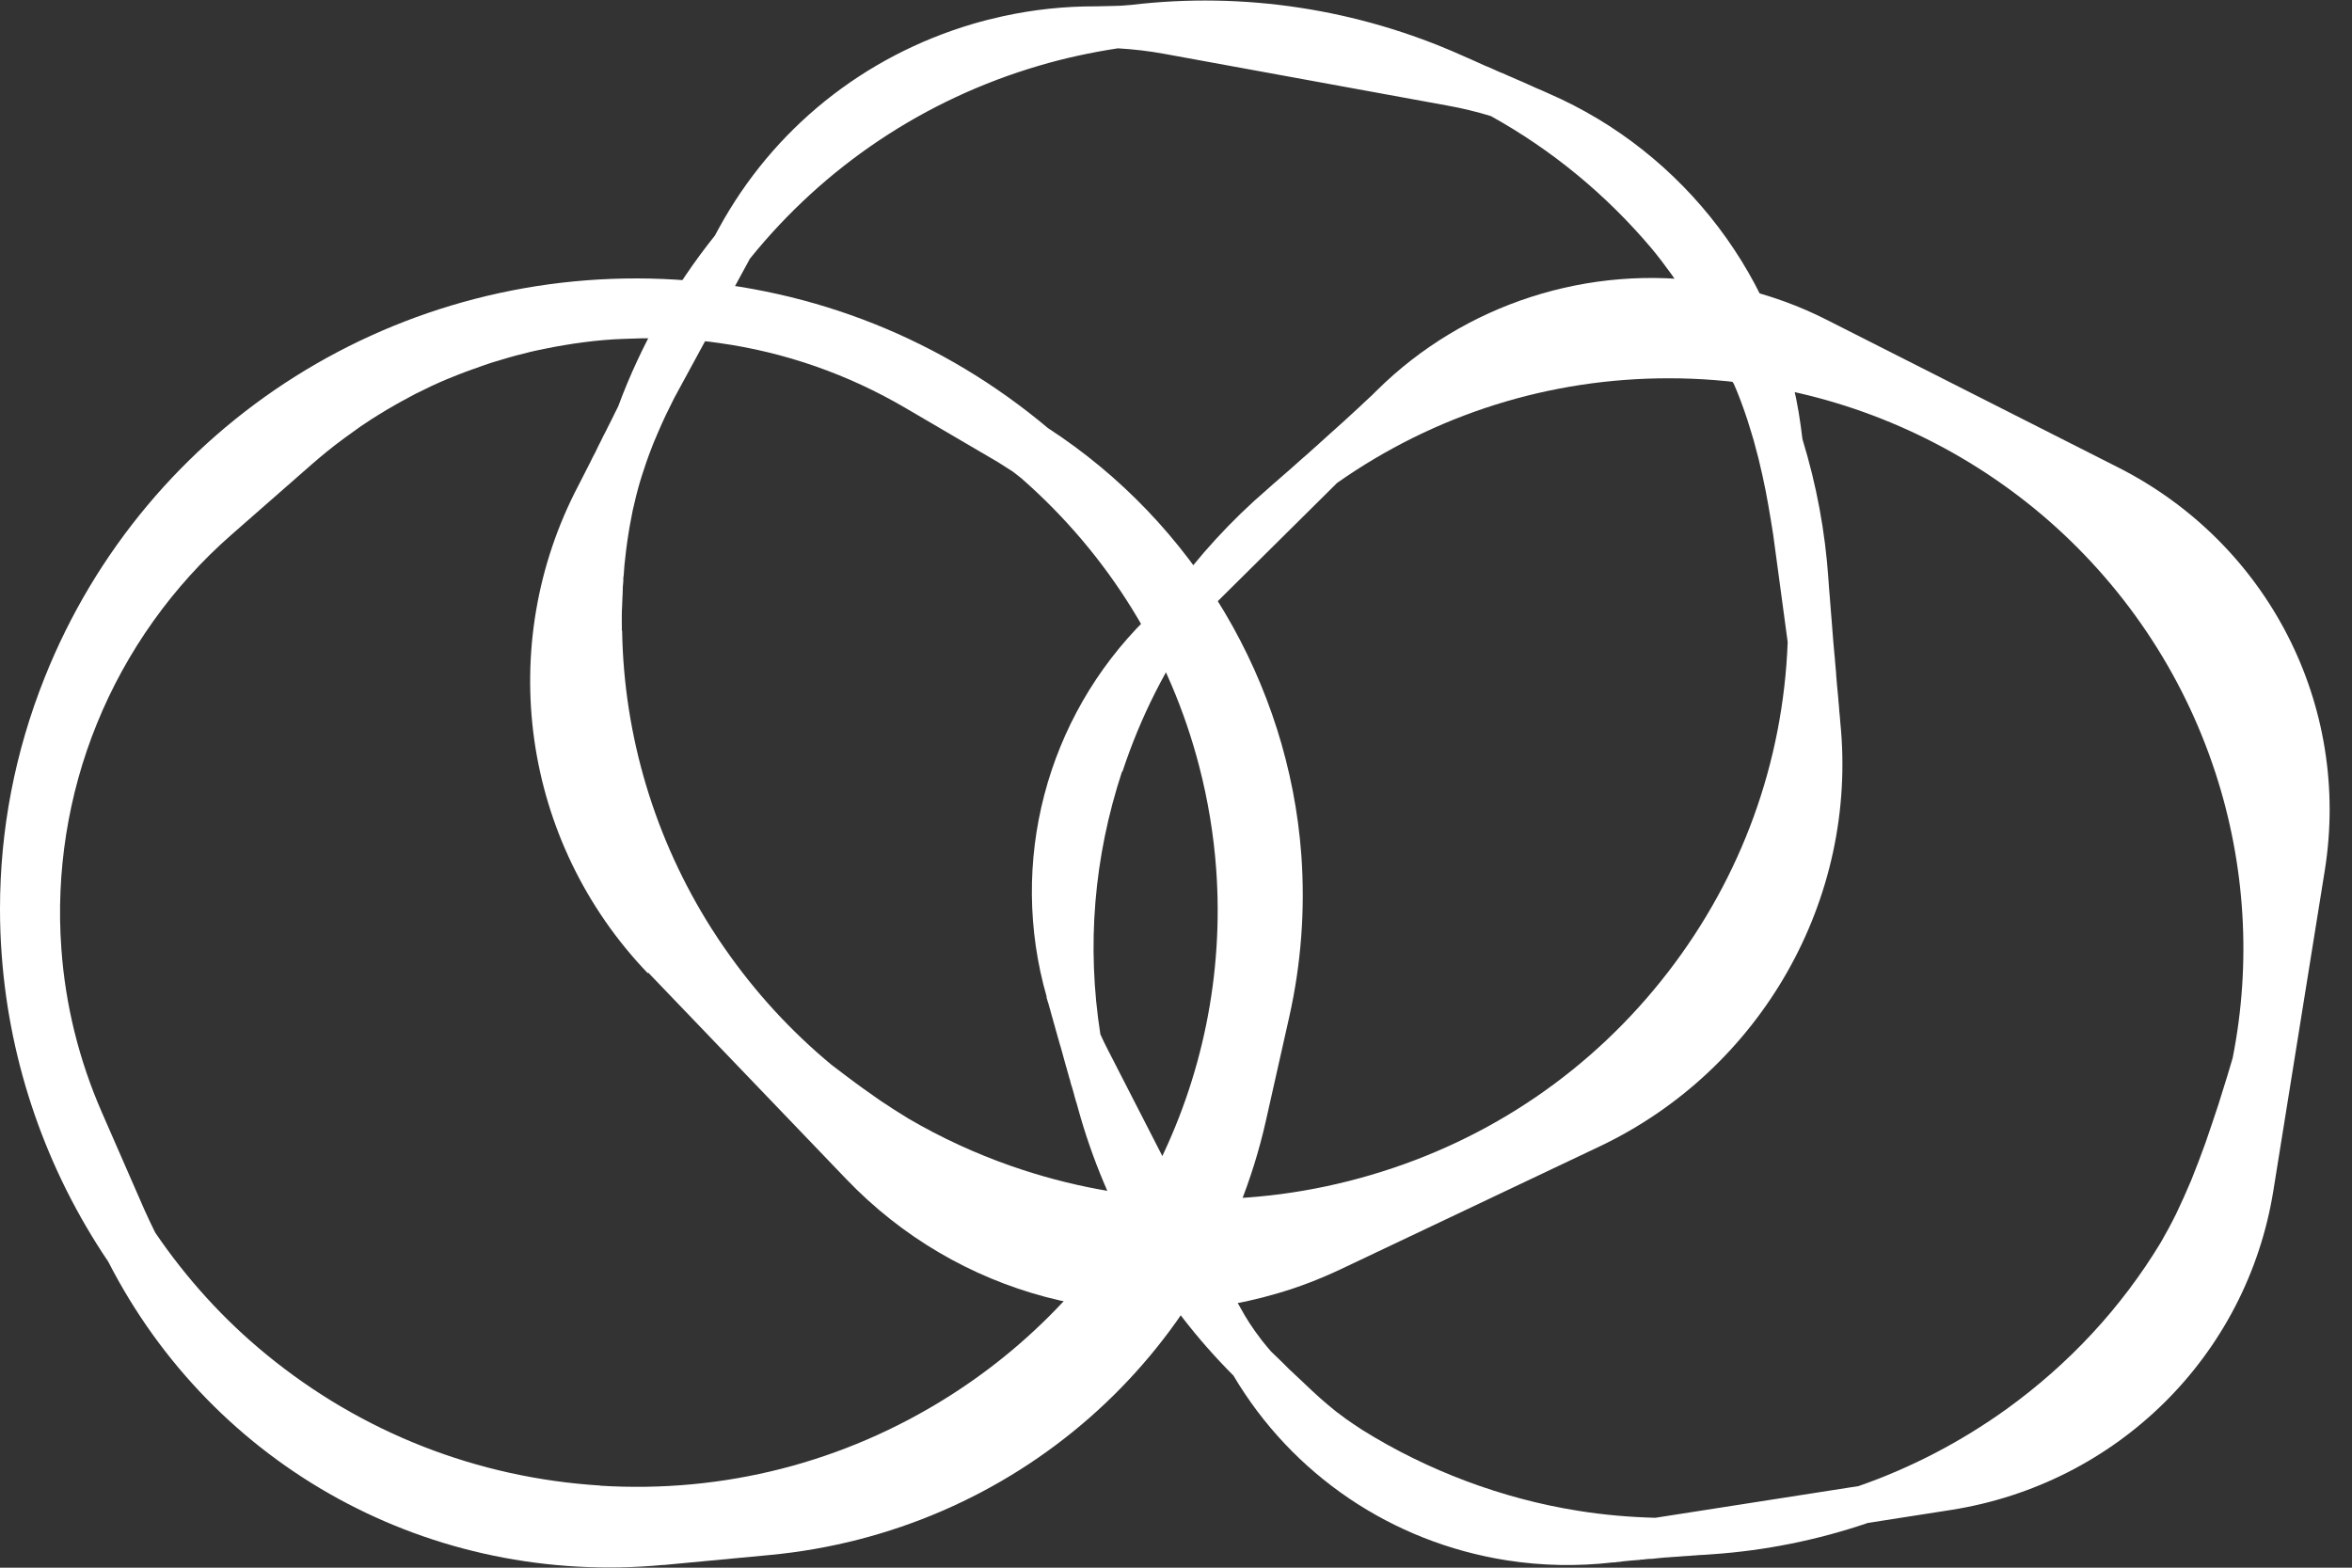
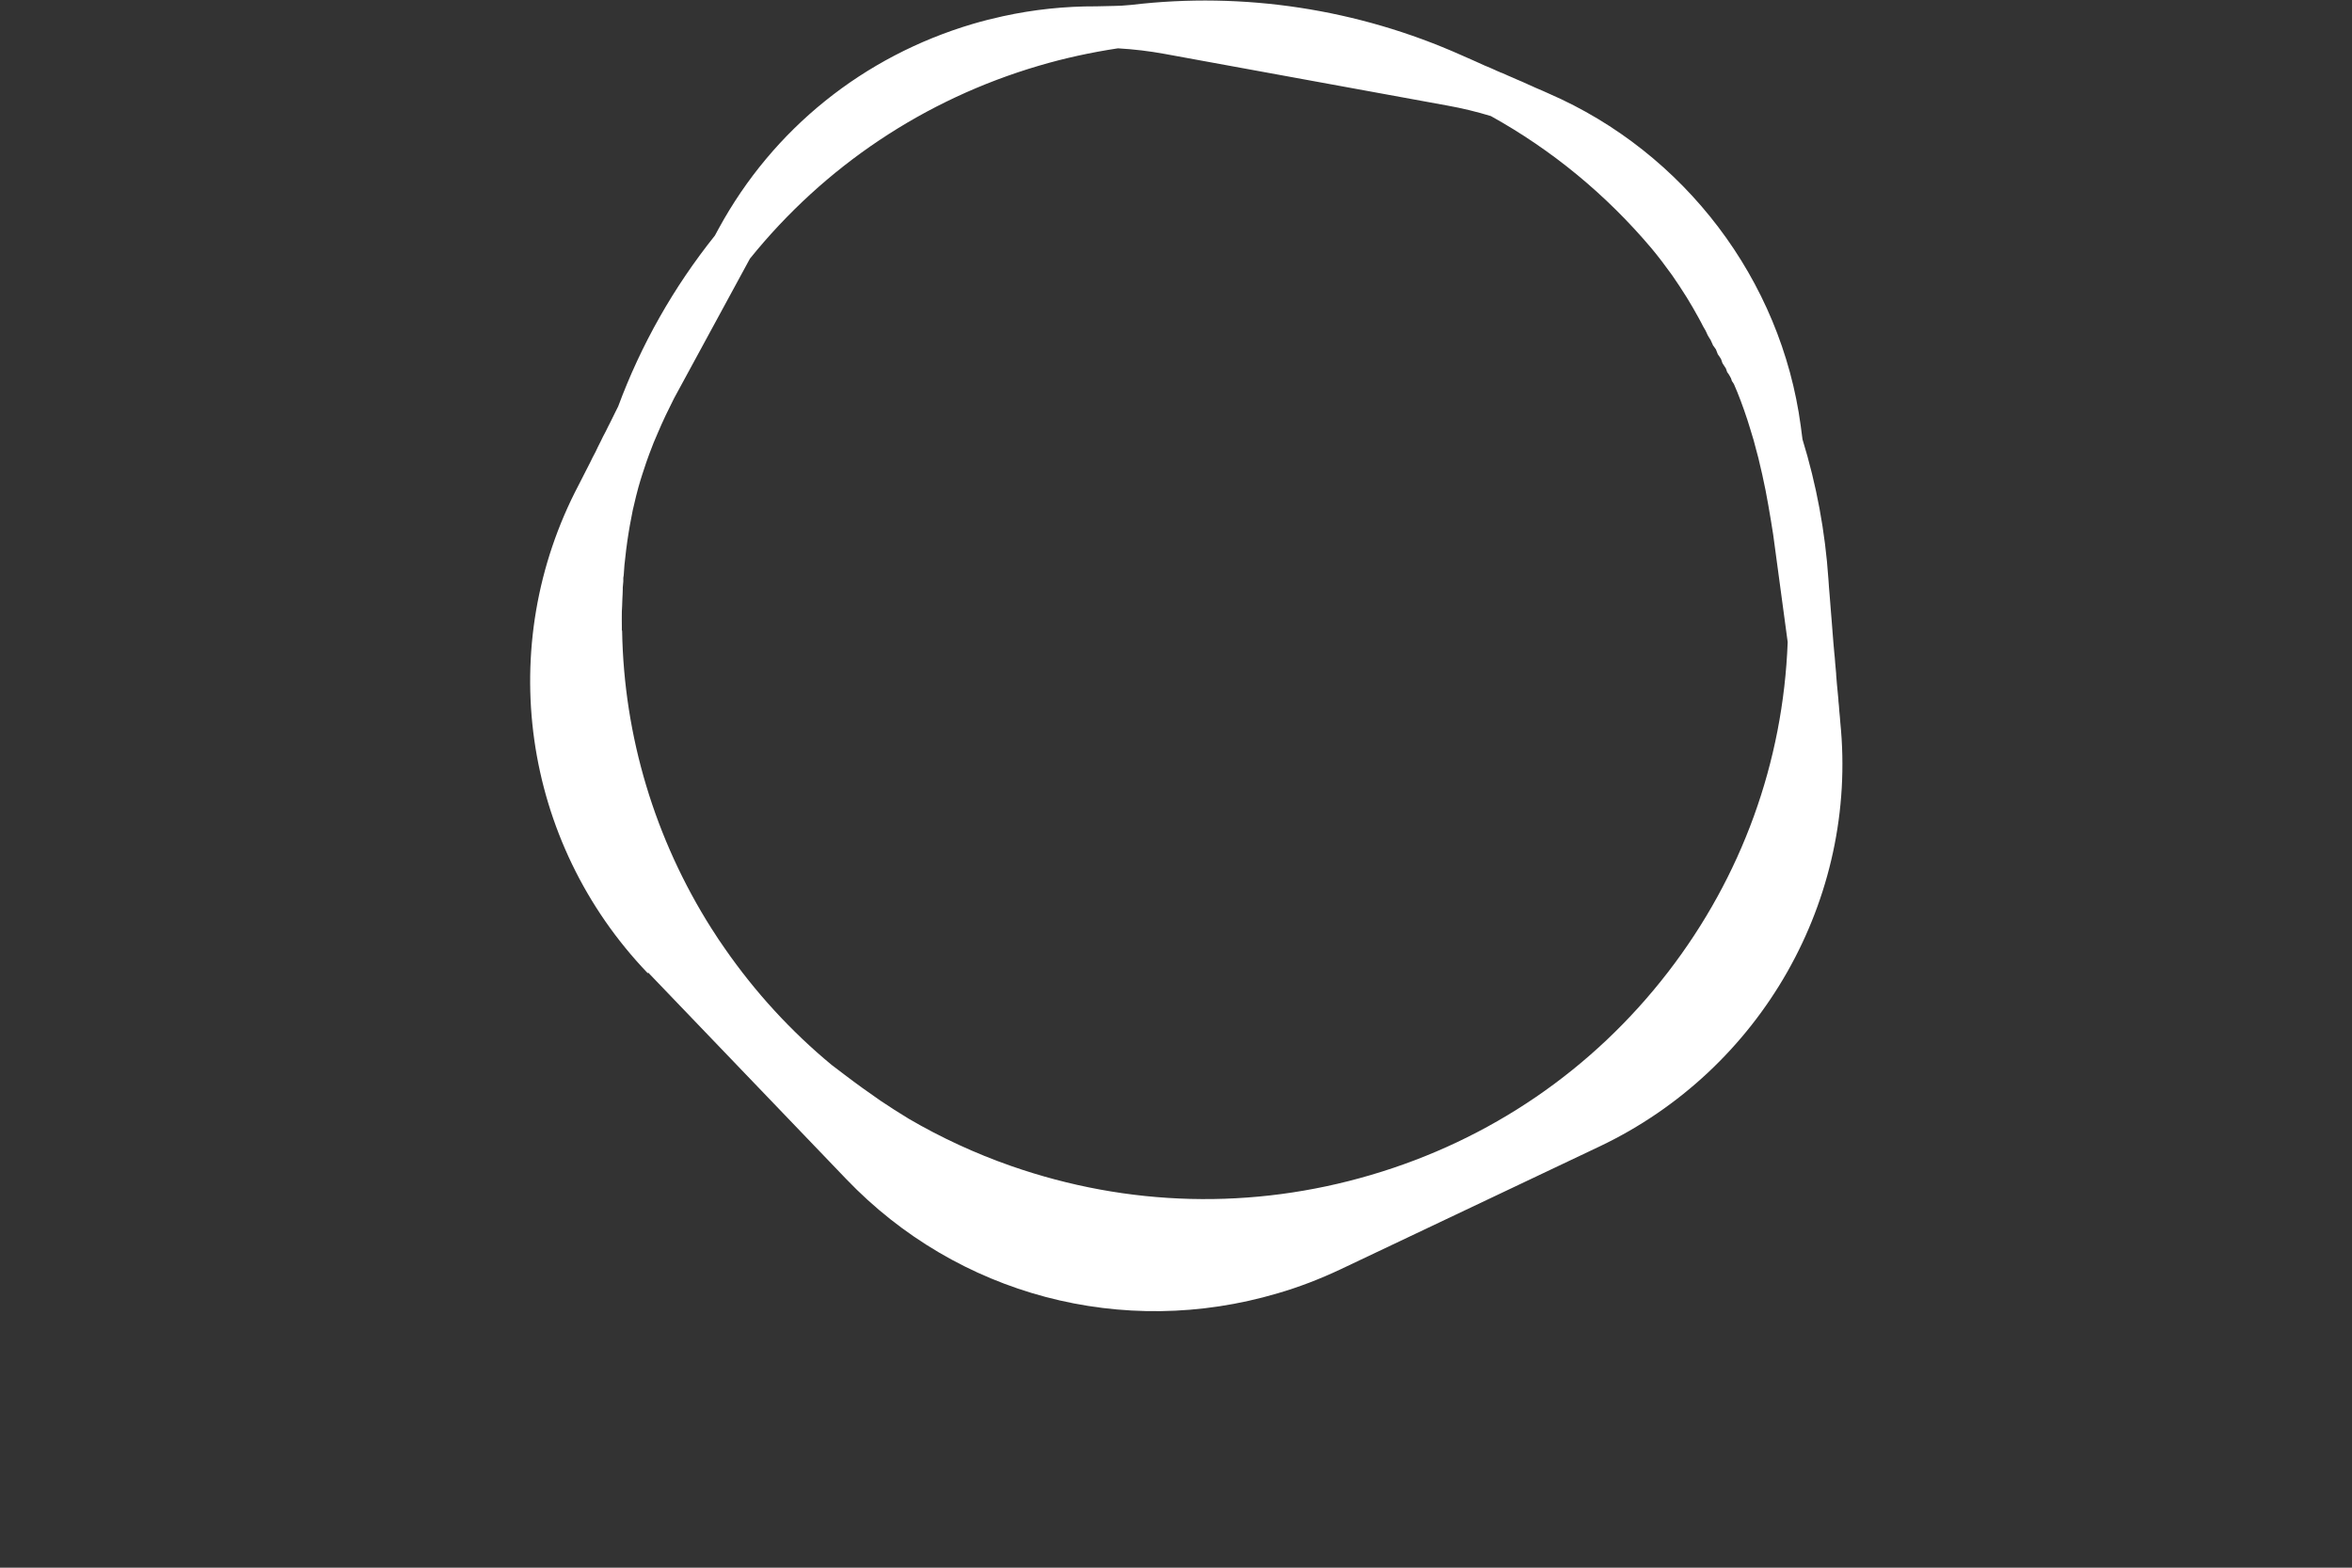
<svg xmlns="http://www.w3.org/2000/svg" width="69" height="46" viewBox="0 0 69 46" fill="none">
  <rect x="0" y="0" width="69" height="46" fill="#333333" stroke="none" />
-   <path d="M19.016 28.538L24.827 34.598C28.091 38.007 32.941 39.294 37.482 37.949C38.111 37.767 38.728 37.527 39.321 37.248L46.924 33.641C51.672 31.386 54.515 26.38 53.988 21.193C53.98 21.084 53.972 20.976 53.96 20.875C53.953 20.767 53.945 20.658 53.933 20.561V20.53C53.925 20.433 53.917 20.337 53.906 20.247C53.902 20.189 53.894 20.131 53.89 20.081C53.882 19.988 53.874 19.895 53.867 19.802V19.771C53.859 19.666 53.847 19.558 53.839 19.461C53.831 19.356 53.824 19.248 53.812 19.155C53.804 19.05 53.796 18.946 53.785 18.849C53.777 18.744 53.769 18.643 53.761 18.547C53.753 18.446 53.746 18.341 53.738 18.248C53.73 18.148 53.722 18.047 53.714 17.954L53.679 17.508C53.671 17.415 53.664 17.318 53.656 17.229C53.652 17.148 53.644 17.067 53.64 16.997C53.546 15.602 53.289 14.223 52.879 12.89L52.828 12.499C52.254 8.214 49.419 4.475 45.432 2.743C45.393 2.724 45.35 2.708 45.311 2.689L45.276 2.673C45.237 2.654 45.194 2.635 45.151 2.619L45.124 2.608C45.085 2.588 45.046 2.573 45.007 2.557L44.968 2.538C44.928 2.518 44.886 2.503 44.843 2.484L44.811 2.468C44.772 2.449 44.733 2.433 44.69 2.414L44.655 2.398C44.616 2.379 44.577 2.363 44.538 2.348L44.499 2.332C44.46 2.313 44.421 2.298 44.378 2.278L44.343 2.263C44.308 2.247 44.273 2.232 44.233 2.216L44.183 2.193C44.148 2.177 44.112 2.162 44.077 2.146L44.023 2.127C43.987 2.112 43.952 2.092 43.917 2.081L43.866 2.057C43.773 2.015 43.679 1.972 43.589 1.937L43.57 1.93C43.495 1.895 43.421 1.86 43.347 1.829L43.296 1.806C43.261 1.79 43.222 1.775 43.191 1.759L43.148 1.74C43.109 1.724 43.07 1.705 43.031 1.689L42.875 1.62C39.837 0.264 36.486 -0.248 33.195 0.143L32.898 0.167C32.824 0.167 32.749 0.174 32.683 0.174L32.164 0.186C31.238 0.182 30.321 0.279 29.419 0.477C29.122 0.542 28.829 0.616 28.54 0.701C25.33 1.651 22.679 3.781 21.086 6.703L20.973 6.912C19.762 8.427 18.805 10.116 18.134 11.929L18.118 11.96C18.091 12.011 18.067 12.061 18.048 12.1C17.997 12.2 17.95 12.297 17.907 12.386C17.857 12.479 17.814 12.572 17.771 12.658C17.716 12.758 17.665 12.859 17.622 12.952C17.568 13.057 17.513 13.165 17.47 13.262C17.411 13.367 17.357 13.479 17.31 13.576C17.251 13.688 17.197 13.797 17.146 13.897C17.087 14.01 17.029 14.126 16.978 14.227C14.495 18.942 15.311 24.703 19.005 28.558L19.016 28.538ZM18.243 18.496V18.384C18.239 18.237 18.243 18.085 18.243 17.942L18.251 17.787C18.251 17.71 18.255 17.636 18.259 17.562C18.263 17.47 18.27 17.38 18.27 17.299V17.241C18.278 17.175 18.282 17.117 18.286 17.059V16.954C18.298 16.908 18.298 16.861 18.302 16.823L18.309 16.718C18.317 16.621 18.321 16.524 18.337 16.423C18.356 16.234 18.38 16.04 18.407 15.854C18.419 15.78 18.431 15.707 18.442 15.629L18.477 15.42C18.505 15.269 18.536 15.118 18.563 14.97C18.595 14.835 18.626 14.692 18.661 14.556C18.684 14.471 18.704 14.386 18.727 14.304C18.762 14.176 18.802 14.048 18.841 13.925C18.88 13.804 18.919 13.684 18.962 13.56C18.989 13.483 19.016 13.405 19.044 13.332C19.087 13.219 19.13 13.107 19.172 12.998C19.212 12.902 19.255 12.805 19.294 12.712C19.333 12.627 19.372 12.537 19.407 12.452C19.446 12.367 19.489 12.274 19.528 12.189L19.774 11.689L22 7.59C24.186 4.878 27.119 2.917 30.473 1.93C31.219 1.709 32.004 1.538 32.796 1.418C33.261 1.445 33.718 1.499 34.163 1.581L42.453 3.096C42.886 3.173 43.32 3.278 43.738 3.406C45.538 4.405 47.123 5.715 48.451 7.288C48.654 7.532 48.853 7.795 49.048 8.066C49.204 8.291 49.353 8.516 49.485 8.729C49.606 8.927 49.724 9.128 49.833 9.329L49.856 9.364C49.892 9.438 49.931 9.508 49.966 9.581L50.036 9.701C50.056 9.748 50.079 9.791 50.099 9.837L50.138 9.903C50.149 9.926 50.165 9.946 50.181 9.969L50.196 10.004C50.208 10.035 50.223 10.062 50.239 10.097L50.255 10.135L50.282 10.17C50.301 10.197 50.317 10.225 50.341 10.255L50.395 10.395L50.426 10.438C50.446 10.469 50.469 10.499 50.489 10.534L50.532 10.658L50.563 10.705C50.587 10.74 50.61 10.775 50.633 10.813L50.669 10.918L50.708 10.972C50.727 11.003 50.755 11.046 50.782 11.1L50.809 11.181L50.848 11.239C50.848 11.239 50.86 11.259 50.868 11.271C51.001 11.573 51.133 11.925 51.262 12.317C51.325 12.51 51.383 12.712 51.446 12.917C51.492 13.088 51.539 13.266 51.586 13.444C51.625 13.603 51.664 13.766 51.699 13.928C51.731 14.083 51.766 14.238 51.797 14.393C51.824 14.54 51.852 14.692 51.879 14.839C51.903 14.982 51.93 15.129 51.953 15.273L52.02 15.691L52.445 18.841C52.312 22.37 51.098 25.718 48.935 28.523C46.725 31.39 43.714 33.447 40.227 34.474C36.74 35.505 33.089 35.411 29.657 34.211C28.614 33.846 27.607 33.381 26.666 32.831C26.377 32.657 26.096 32.475 25.83 32.297C25.486 32.06 25.131 31.805 24.784 31.541C24.643 31.436 24.51 31.336 24.397 31.247C23.206 30.262 22.152 29.112 21.265 27.833C21.144 27.663 21.027 27.485 20.906 27.295L20.875 27.248C19.212 24.625 18.302 21.603 18.251 18.508L18.243 18.496Z" fill="white" />
-   <path d="M19.462 45.922L22.581 45.628C29.727 44.954 35.577 39.832 37.139 32.878L37.822 29.84C38.173 28.279 38.291 26.683 38.177 25.09C37.806 20.023 35.026 15.342 30.742 12.56C27.65 9.961 23.878 8.458 19.836 8.206C11.738 7.706 4.291 12.398 1.308 19.887C0.437 22.072 0 24.35 0 26.671C0 27.12 0.016 27.578 0.051 28.031C0.285 31.235 1.367 34.346 3.175 37.019C6.267 43.067 12.655 46.558 19.462 45.919V45.922ZM17.615 43.59C13.999 43.365 10.609 42.036 7.817 39.747C6.572 38.728 5.475 37.523 4.553 36.167C4.428 35.915 4.327 35.698 4.233 35.489L2.987 32.637C2.319 31.107 1.917 29.491 1.8 27.833C1.636 25.598 1.995 23.316 2.843 21.235C3.702 19.116 5.068 17.194 6.798 15.683L9.149 13.622C9.293 13.498 9.438 13.374 9.586 13.254L9.61 13.235C9.742 13.126 9.879 13.022 10.016 12.921L10.098 12.859C10.215 12.774 10.336 12.688 10.453 12.603L10.594 12.502C10.695 12.433 10.797 12.367 10.91 12.293C10.976 12.255 11.039 12.212 11.101 12.173C11.183 12.123 11.269 12.069 11.363 12.014L11.383 12.003C11.461 11.956 11.539 11.91 11.617 11.867C11.683 11.832 11.746 11.797 11.812 11.759L11.835 11.747C11.937 11.693 12.039 11.635 12.144 11.58C12.187 11.557 12.23 11.534 12.277 11.514L12.316 11.495C12.429 11.441 12.538 11.387 12.648 11.332L12.808 11.259C12.917 11.208 13.03 11.162 13.14 11.115L13.312 11.046C13.421 10.999 13.534 10.96 13.639 10.918L13.702 10.895C13.749 10.875 13.796 10.86 13.842 10.844C13.948 10.806 14.046 10.774 14.147 10.736L14.202 10.716C14.268 10.693 14.331 10.67 14.397 10.65C14.475 10.627 14.549 10.6 14.627 10.581L14.69 10.561C14.776 10.534 14.866 10.511 14.951 10.484C15.014 10.464 15.072 10.449 15.131 10.434L15.194 10.418C15.295 10.391 15.397 10.368 15.498 10.341L15.525 10.333C15.576 10.321 15.623 10.31 15.678 10.298L15.732 10.286C15.834 10.263 15.932 10.244 16.033 10.224L16.287 10.174C16.384 10.155 16.482 10.139 16.576 10.124L16.845 10.081C16.939 10.069 17.037 10.054 17.13 10.042L17.419 10.007C17.513 10 17.603 9.988 17.697 9.98L18.005 9.957C18.095 9.953 18.185 9.949 18.267 9.945L18.606 9.934C18.688 9.934 18.774 9.93 18.86 9.926H19.001C19.055 9.926 19.114 9.926 19.173 9.926H19.259C19.329 9.926 19.399 9.926 19.469 9.93L19.637 9.938C19.715 9.938 19.793 9.945 19.875 9.949L20.035 9.957C20.125 9.965 20.215 9.969 20.325 9.98H20.395C20.445 9.988 20.496 9.992 20.559 10C20.723 10.015 20.883 10.034 21.047 10.058L21.105 10.066C23.034 10.337 24.874 10.98 26.572 11.976L29.27 13.556L29.708 13.835L29.759 13.874L29.962 14.033C32.523 16.276 34.331 19.201 35.182 22.491C35.436 23.471 35.604 24.482 35.678 25.489C36.131 31.704 33.12 37.643 27.814 40.987C24.753 42.916 21.227 43.819 17.607 43.594L17.615 43.59Z" fill="white" />
-   <path d="M30.699 29.255C30.715 29.306 30.727 29.352 30.742 29.403L30.758 29.449C30.773 29.507 30.789 29.569 30.809 29.627L30.816 29.658C30.832 29.713 30.848 29.771 30.863 29.829L30.875 29.868C30.891 29.926 30.906 29.984 30.922 30.042L30.934 30.077C30.949 30.135 30.965 30.189 30.98 30.247L30.992 30.286C31.008 30.344 31.023 30.402 31.039 30.456L31.051 30.495C31.066 30.557 31.086 30.615 31.102 30.677L31.117 30.72C31.148 30.84 31.183 30.96 31.215 31.076L31.23 31.131C31.246 31.185 31.258 31.235 31.273 31.286L31.289 31.336C31.305 31.39 31.32 31.448 31.332 31.495L31.344 31.534C31.359 31.592 31.375 31.654 31.394 31.704L31.402 31.743C31.418 31.801 31.433 31.863 31.453 31.913L31.461 31.94C31.476 32.002 31.496 32.064 31.512 32.122L31.519 32.153C31.535 32.215 31.555 32.273 31.57 32.332L31.582 32.363C31.597 32.421 31.613 32.479 31.629 32.533C32.445 35.489 34.018 38.194 36.185 40.363C37.911 43.277 40.832 45.253 44.198 45.783C45.229 45.946 46.283 45.965 47.318 45.845H47.369C47.404 45.838 47.439 45.834 47.467 45.83H47.506C47.545 45.822 47.584 45.818 47.615 45.814L47.763 45.799C47.806 45.795 47.853 45.791 47.892 45.787H47.912C47.947 45.783 47.986 45.779 48.021 45.776H48.06C48.095 45.768 48.13 45.764 48.166 45.76H48.212C48.275 45.748 48.333 45.745 48.396 45.741H48.458C48.548 45.729 48.634 45.721 48.708 45.714C48.751 45.714 48.794 45.706 48.833 45.702C48.892 45.702 48.954 45.694 49.017 45.69C49.068 45.687 49.122 45.683 49.169 45.679C49.224 45.679 49.278 45.671 49.329 45.667C49.384 45.663 49.438 45.659 49.493 45.656C49.548 45.656 49.602 45.648 49.653 45.644C49.708 45.644 49.763 45.636 49.813 45.632C49.86 45.632 49.903 45.628 49.95 45.624H49.977C50.067 45.617 50.157 45.609 50.243 45.605C51.797 45.497 53.328 45.187 54.796 44.687L57.228 44.307C62.113 43.544 65.917 39.778 66.694 34.931L68.201 25.544C68.978 20.697 66.541 15.947 62.141 13.716L53.605 9.392C52.785 8.973 51.922 8.663 51.028 8.454C50.762 8.392 50.493 8.338 50.219 8.295C46.635 7.73 42.96 8.911 40.391 11.457L40.258 11.588C40.215 11.627 40.145 11.693 40.059 11.774C40.001 11.829 39.93 11.895 39.852 11.968C39.79 12.026 39.719 12.092 39.641 12.162C39.575 12.22 39.505 12.286 39.43 12.356C39.364 12.418 39.29 12.479 39.22 12.545C39.153 12.604 39.083 12.665 39.017 12.727C38.946 12.793 38.868 12.859 38.798 12.925C38.739 12.979 38.677 13.034 38.618 13.088C38.54 13.158 38.458 13.227 38.38 13.301C38.314 13.355 38.251 13.417 38.185 13.471C38.122 13.53 38.056 13.584 37.993 13.642C37.931 13.696 37.865 13.754 37.806 13.808C37.724 13.878 37.638 13.952 37.56 14.021C37.498 14.076 37.435 14.134 37.373 14.184C37.306 14.242 37.24 14.3 37.181 14.355C36.119 15.269 35.166 16.307 34.35 17.439L33.608 18.171C30.688 21.065 29.575 25.311 30.707 29.252L30.699 29.255ZM32.929 22.642C33.456 21.042 34.214 19.539 35.19 18.171L39.227 14.169C42.093 12.158 45.459 11.096 48.97 11.1C49.852 11.1 50.743 11.17 51.613 11.309C54.663 11.79 57.521 13.099 59.88 15.087C62.258 17.098 64.027 19.717 64.991 22.669C65.878 25.377 66.049 28.275 65.499 31.045L65.343 31.568C65.261 31.828 65.175 32.115 65.081 32.409C64.964 32.766 64.835 33.145 64.702 33.533C64.562 33.924 64.417 34.3 64.281 34.637C64.136 34.982 63.988 35.311 63.843 35.613C63.699 35.904 63.543 36.194 63.39 36.458C62.227 38.38 60.696 40.026 58.853 41.355C57.517 42.312 56.061 43.071 54.523 43.606L48.56 44.536C47.806 44.516 47.045 44.451 46.303 44.331C44.073 43.978 41.879 43.153 39.962 41.956C39.801 41.851 39.645 41.746 39.497 41.642C39.395 41.568 39.294 41.491 39.2 41.421C39.036 41.289 38.888 41.165 38.747 41.041L38.696 40.995C38.63 40.937 38.564 40.875 38.497 40.813L38.431 40.751C38.407 40.727 38.165 40.499 38.165 40.499C38.165 40.499 37.997 40.344 37.986 40.332C37.986 40.332 37.849 40.2 37.833 40.189L37.584 39.941L37.439 39.801C37.431 39.797 37.294 39.662 37.294 39.662C37.209 39.565 37.115 39.453 37.017 39.329C36.951 39.243 36.885 39.151 36.814 39.054C36.764 38.98 36.713 38.903 36.658 38.825C36.615 38.755 36.568 38.682 36.525 38.612L36.299 38.213L32.484 30.77C32.421 30.646 32.351 30.507 32.281 30.348C31.875 27.752 32.089 25.16 32.917 22.638L32.929 22.642Z" fill="white" />
+   <path d="M19.016 28.538L24.827 34.598C28.091 38.007 32.941 39.294 37.482 37.949C38.111 37.767 38.728 37.527 39.321 37.248L46.924 33.641C51.672 31.386 54.515 26.38 53.988 21.193C53.98 21.084 53.972 20.976 53.96 20.875C53.953 20.767 53.945 20.658 53.933 20.561V20.53C53.925 20.433 53.917 20.337 53.906 20.247C53.902 20.189 53.894 20.131 53.89 20.081C53.882 19.988 53.874 19.895 53.867 19.802V19.771C53.859 19.666 53.847 19.558 53.839 19.461C53.831 19.356 53.824 19.248 53.812 19.155C53.804 19.05 53.796 18.946 53.785 18.849C53.777 18.744 53.769 18.643 53.761 18.547C53.753 18.446 53.746 18.341 53.738 18.248C53.73 18.148 53.722 18.047 53.714 17.954L53.679 17.508C53.671 17.415 53.664 17.318 53.656 17.229C53.652 17.148 53.644 17.067 53.64 16.997C53.546 15.602 53.289 14.223 52.879 12.89L52.828 12.499C52.254 8.214 49.419 4.475 45.432 2.743C45.393 2.724 45.35 2.708 45.311 2.689L45.276 2.673C45.237 2.654 45.194 2.635 45.151 2.619L45.124 2.608C45.085 2.588 45.046 2.573 45.007 2.557L44.968 2.538C44.928 2.518 44.886 2.503 44.843 2.484L44.811 2.468C44.772 2.449 44.733 2.433 44.69 2.414L44.655 2.398C44.616 2.379 44.577 2.363 44.538 2.348L44.499 2.332C44.46 2.313 44.421 2.298 44.378 2.278L44.343 2.263C44.308 2.247 44.273 2.232 44.233 2.216L44.183 2.193C44.148 2.177 44.112 2.162 44.077 2.146L44.023 2.127C43.987 2.112 43.952 2.092 43.917 2.081L43.866 2.057C43.773 2.015 43.679 1.972 43.589 1.937L43.57 1.93C43.495 1.895 43.421 1.86 43.347 1.829L43.296 1.806C43.261 1.79 43.222 1.775 43.191 1.759L43.148 1.74C43.109 1.724 43.07 1.705 43.031 1.689L42.875 1.62C39.837 0.264 36.486 -0.248 33.195 0.143L32.898 0.167C32.824 0.167 32.749 0.174 32.683 0.174L32.164 0.186C31.238 0.182 30.321 0.279 29.419 0.477C29.122 0.542 28.829 0.616 28.54 0.701C25.33 1.651 22.679 3.781 21.086 6.703L20.973 6.912C19.762 8.427 18.805 10.116 18.134 11.929L18.118 11.96C18.091 12.011 18.067 12.061 18.048 12.1C17.997 12.2 17.95 12.297 17.907 12.386C17.857 12.479 17.814 12.572 17.771 12.658C17.716 12.758 17.665 12.859 17.622 12.952C17.568 13.057 17.513 13.165 17.47 13.262C17.411 13.367 17.357 13.479 17.31 13.576C17.251 13.688 17.197 13.797 17.146 13.897C17.087 14.01 17.029 14.126 16.978 14.227C14.495 18.942 15.311 24.703 19.005 28.558L19.016 28.538ZM18.243 18.496V18.384C18.239 18.237 18.243 18.085 18.243 17.942L18.251 17.787C18.251 17.71 18.255 17.636 18.259 17.562C18.263 17.47 18.27 17.38 18.27 17.299V17.241C18.278 17.175 18.282 17.117 18.286 17.059V16.954C18.298 16.908 18.298 16.861 18.302 16.823L18.309 16.718C18.317 16.621 18.321 16.524 18.337 16.423C18.356 16.234 18.38 16.04 18.407 15.854C18.419 15.78 18.431 15.707 18.442 15.629L18.477 15.42C18.505 15.269 18.536 15.118 18.563 14.97C18.595 14.835 18.626 14.692 18.661 14.556C18.684 14.471 18.704 14.386 18.727 14.304C18.762 14.176 18.802 14.048 18.841 13.925C18.88 13.804 18.919 13.684 18.962 13.56C18.989 13.483 19.016 13.405 19.044 13.332C19.087 13.219 19.13 13.107 19.172 12.998C19.212 12.902 19.255 12.805 19.294 12.712C19.333 12.627 19.372 12.537 19.407 12.452C19.446 12.367 19.489 12.274 19.528 12.189L19.774 11.689L22 7.59C24.186 4.878 27.119 2.917 30.473 1.93C31.219 1.709 32.004 1.538 32.796 1.418C33.261 1.445 33.718 1.499 34.163 1.581L42.453 3.096C42.886 3.173 43.32 3.278 43.738 3.406C45.538 4.405 47.123 5.715 48.451 7.288C48.654 7.532 48.853 7.795 49.048 8.066C49.204 8.291 49.353 8.516 49.485 8.729C49.606 8.927 49.724 9.128 49.833 9.329C49.892 9.438 49.931 9.508 49.966 9.581L50.036 9.701C50.056 9.748 50.079 9.791 50.099 9.837L50.138 9.903C50.149 9.926 50.165 9.946 50.181 9.969L50.196 10.004C50.208 10.035 50.223 10.062 50.239 10.097L50.255 10.135L50.282 10.17C50.301 10.197 50.317 10.225 50.341 10.255L50.395 10.395L50.426 10.438C50.446 10.469 50.469 10.499 50.489 10.534L50.532 10.658L50.563 10.705C50.587 10.74 50.61 10.775 50.633 10.813L50.669 10.918L50.708 10.972C50.727 11.003 50.755 11.046 50.782 11.1L50.809 11.181L50.848 11.239C50.848 11.239 50.86 11.259 50.868 11.271C51.001 11.573 51.133 11.925 51.262 12.317C51.325 12.51 51.383 12.712 51.446 12.917C51.492 13.088 51.539 13.266 51.586 13.444C51.625 13.603 51.664 13.766 51.699 13.928C51.731 14.083 51.766 14.238 51.797 14.393C51.824 14.54 51.852 14.692 51.879 14.839C51.903 14.982 51.93 15.129 51.953 15.273L52.02 15.691L52.445 18.841C52.312 22.37 51.098 25.718 48.935 28.523C46.725 31.39 43.714 33.447 40.227 34.474C36.74 35.505 33.089 35.411 29.657 34.211C28.614 33.846 27.607 33.381 26.666 32.831C26.377 32.657 26.096 32.475 25.83 32.297C25.486 32.06 25.131 31.805 24.784 31.541C24.643 31.436 24.51 31.336 24.397 31.247C23.206 30.262 22.152 29.112 21.265 27.833C21.144 27.663 21.027 27.485 20.906 27.295L20.875 27.248C19.212 24.625 18.302 21.603 18.251 18.508L18.243 18.496Z" fill="white" />
</svg>